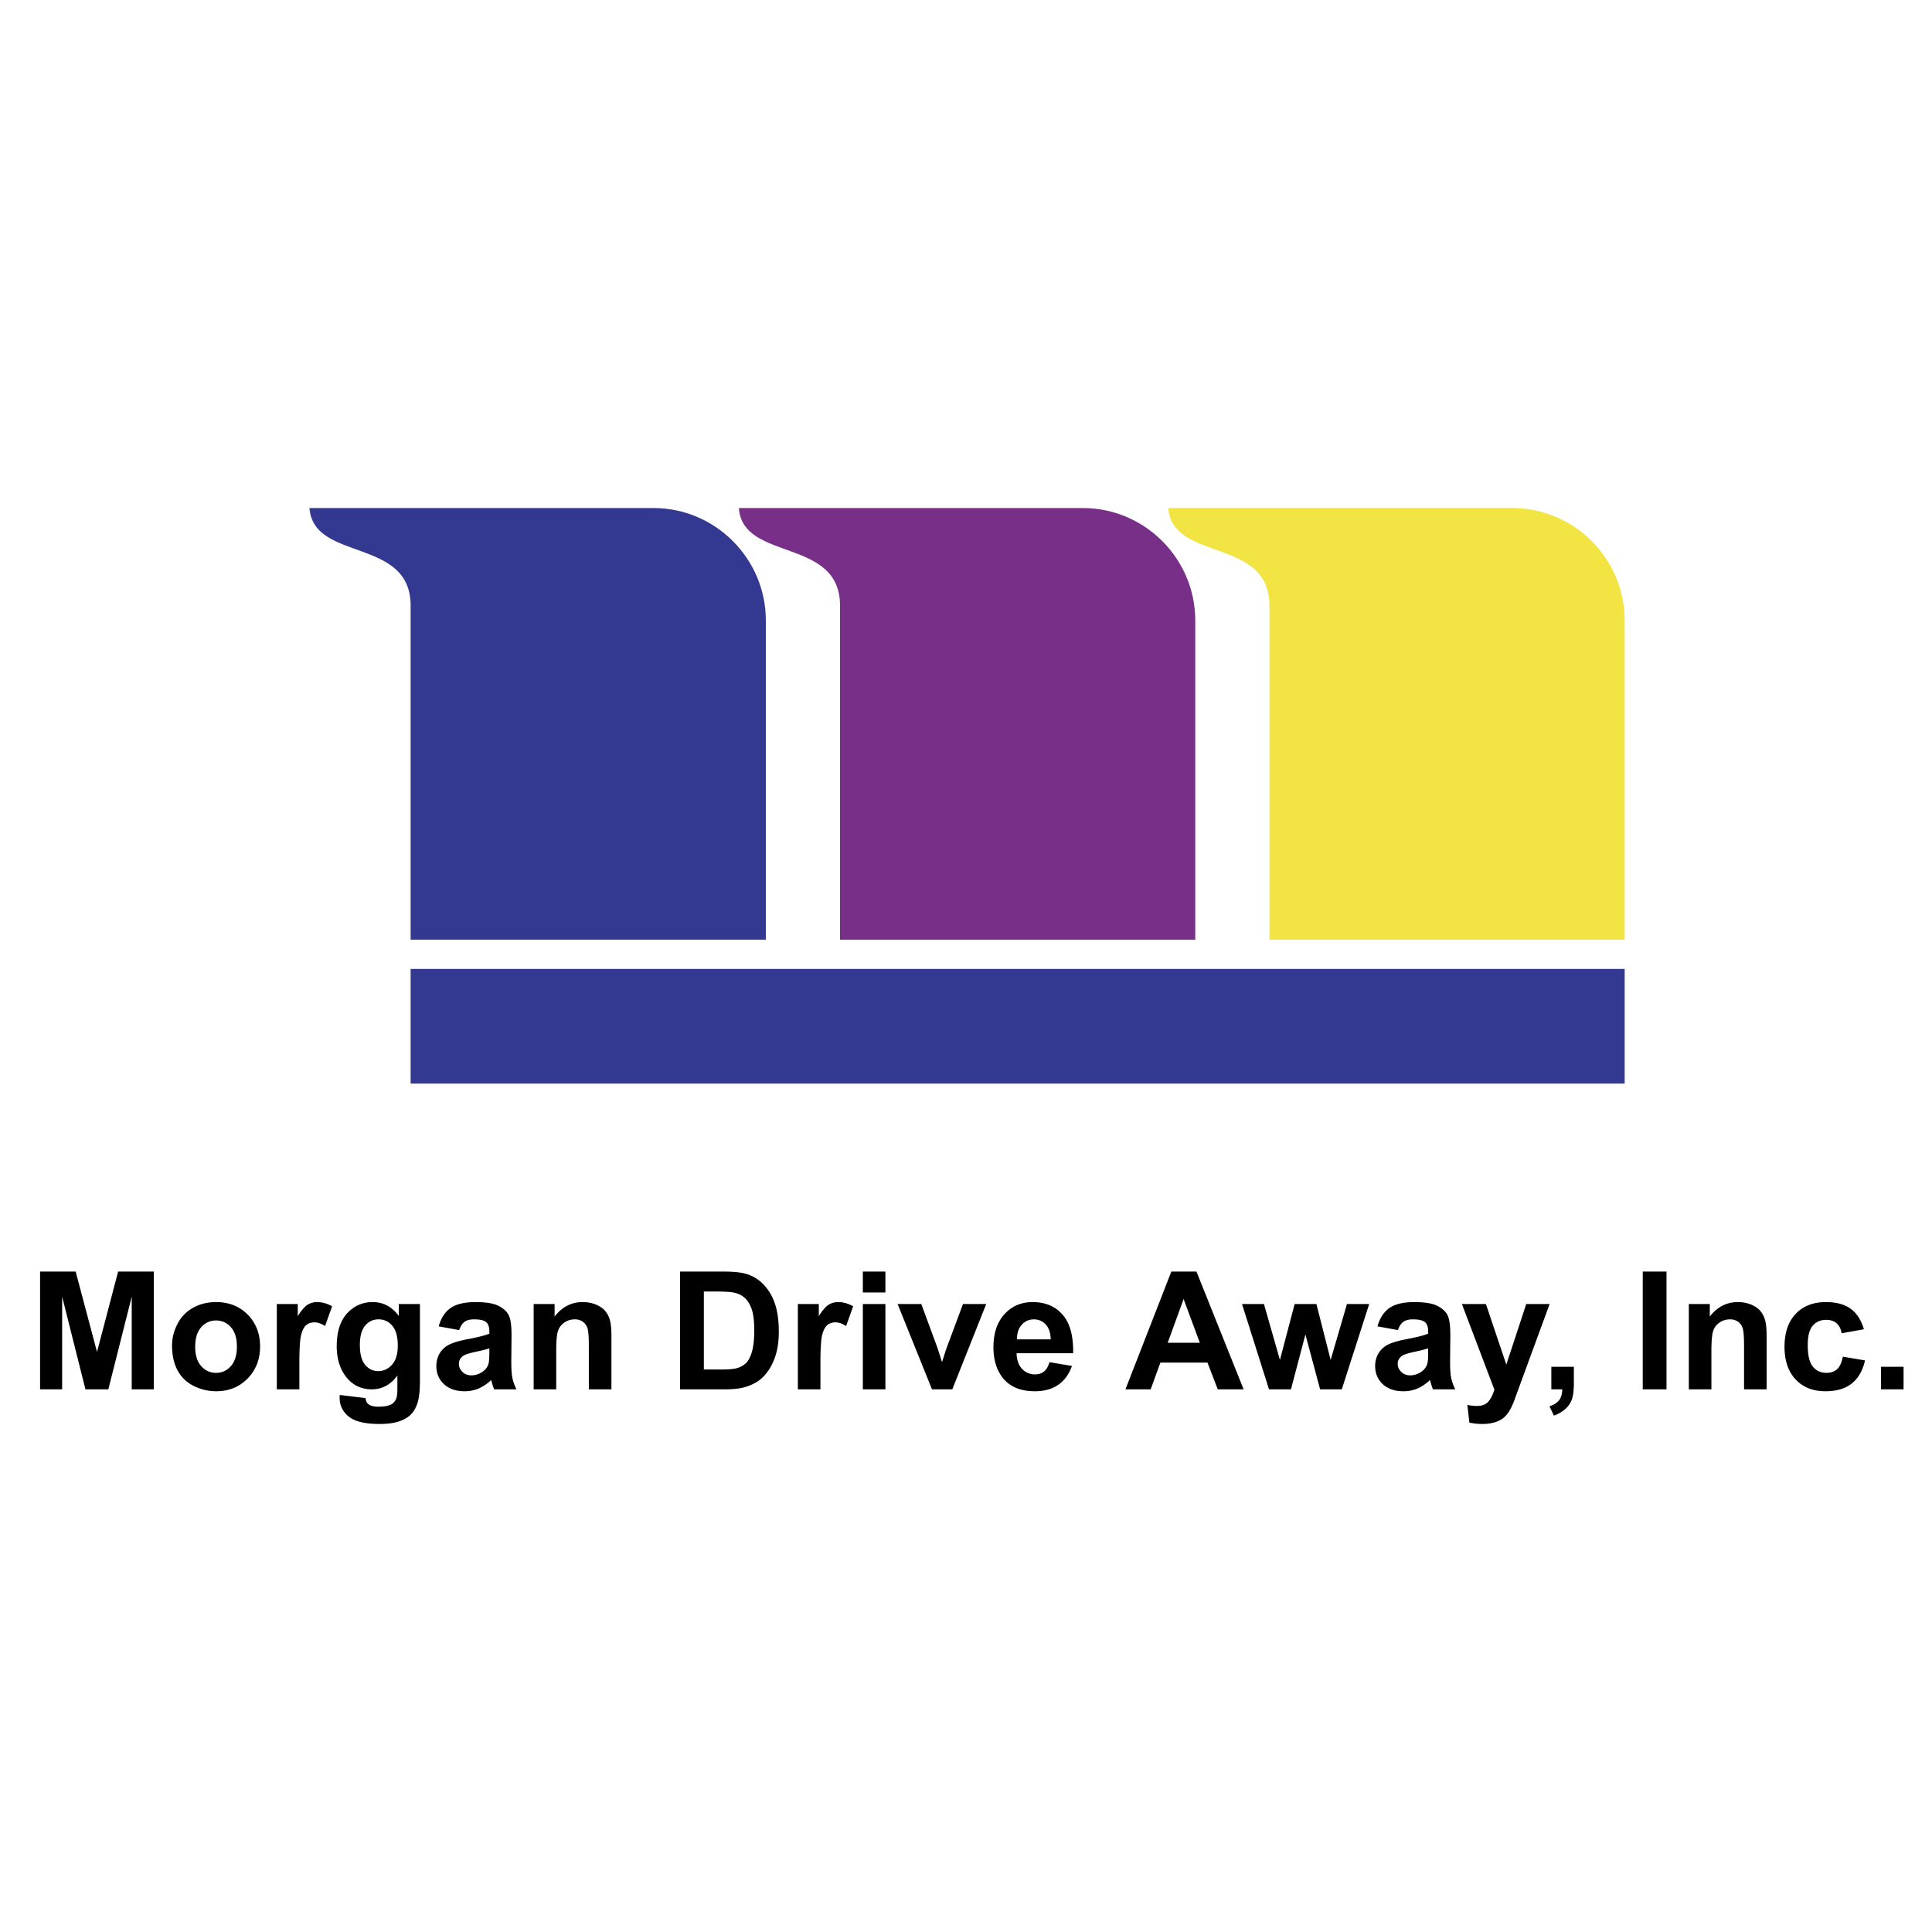
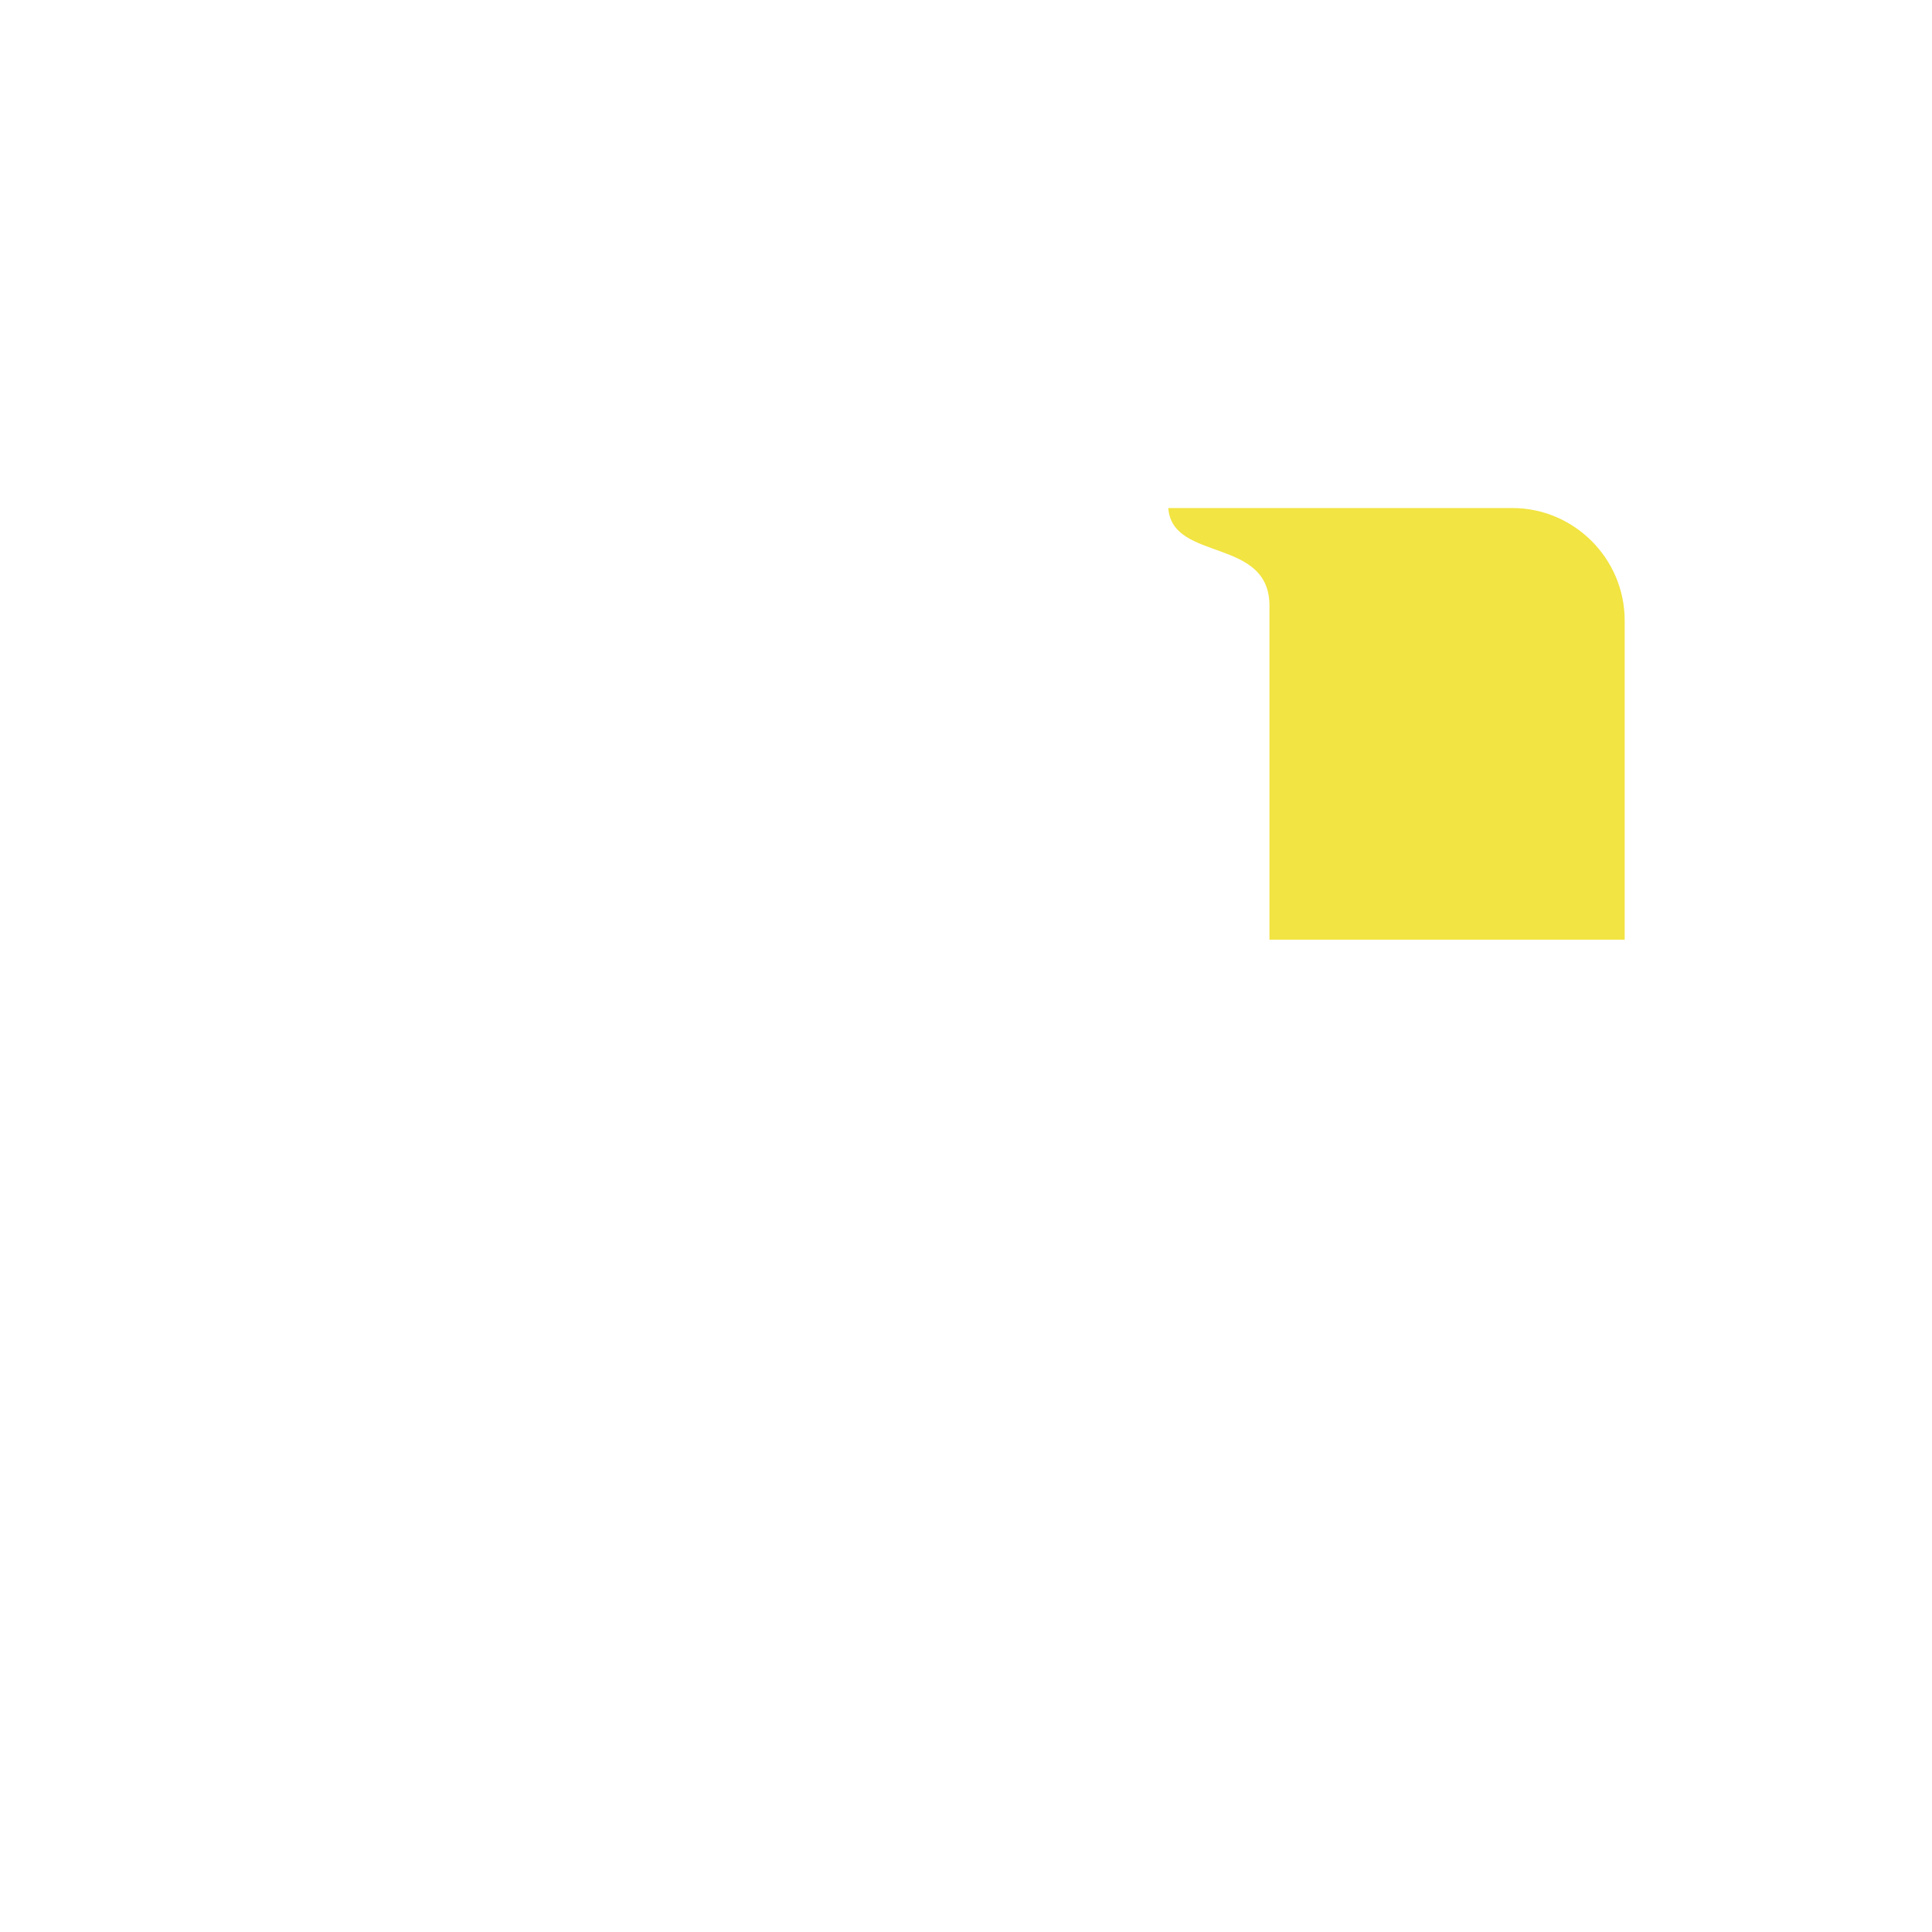
<svg xmlns="http://www.w3.org/2000/svg" width="2500" height="2500" viewBox="0 0 192.756 192.756">
  <g fill-rule="evenodd" clip-rule="evenodd">
    <path fill="#fff" d="M0 0h192.756v192.756H0V0z" />
-     <path d="M65.193 50.686H30.874c.394 5.444 10.243 2.829 10.094 9.905v33.162h35.44V61.901c0-6.168-5.047-11.215-11.215-11.215z" fill="#333991" />
-     <path d="M108.035 50.686H73.716c.394 5.444 10.243 2.829 10.094 9.905v33.162h35.442V61.901c0-6.168-5.047-11.215-11.217-11.215z" fill="#772f88" />
    <path d="M150.879 50.686h-34.32c.395 5.444 10.244 2.829 10.094 9.905v33.162h35.441V61.901c0-6.168-5.047-11.215-11.215-11.215z" fill="#f2e442" />
-     <path fill="#333991" d="M40.967 96.67h121.127v11.439H40.967V96.67z" />
-     <path d="M3.998 138.615v-11.75h3.55l2.131 8.016 2.107-8.016h3.559v11.75h-2.202v-9.25l-2.334 9.25H8.525l-2.325-9.25v9.25H3.998zM17.165 134.238c0-.748.186-1.473.553-2.172a3.802 3.802 0 0 1 1.567-1.602c.676-.369 1.431-.555 2.265-.555 1.286 0 2.342.418 3.166 1.256.823.836 1.233 1.893 1.233 3.17 0 1.285-.416 2.354-1.245 3.201-.832.848-1.876 1.27-3.138 1.27a4.953 4.953 0 0 1-2.232-.527 3.643 3.643 0 0 1-1.617-1.553c-.366-.679-.552-1.509-.552-2.488zm2.309.119c0 .846.2 1.492.602 1.939.399.449.894.674 1.482.674s1.081-.225 1.478-.674c.399-.447.599-1.1.599-1.955 0-.832-.2-1.475-.599-1.924a1.9 1.9 0 0 0-1.478-.672 1.91 1.91 0 0 0-1.482.672c-.403.45-.602 1.099-.602 1.94zM29.869 138.615h-2.251v-8.512h2.09v1.209c.359-.57.682-.949.966-1.129.288-.182.61-.273.974-.273.514 0 1.007.143 1.483.426l-.698 1.963c-.377-.244-.73-.367-1.056-.367-.317 0-.583.084-.802.26-.221.172-.391.486-.517.941-.126.453-.189 1.406-.189 2.854v2.628zM33.894 139.176l2.572.312c.043.301.142.506.295.617.213.162.552.24 1.009.24.588 0 1.029-.086 1.324-.264.197-.119.348-.307.449-.57.068-.186.104-.529.104-1.033v-1.242c-.673.92-1.524 1.379-2.55 1.379-1.144 0-2.049-.484-2.717-1.451-.522-.766-.785-1.715-.785-2.852 0-1.43.345-2.518 1.031-3.273.687-.752 1.541-1.129 2.561-1.129 1.051 0 1.921.463 2.604 1.387v-1.193h2.107v7.639c0 1.004-.083 1.754-.249 2.252-.164.498-.397.887-.695 1.17-.301.283-.7.504-1.198.666-.501.158-1.133.24-1.896.24-1.444 0-2.468-.25-3.069-.742-.605-.494-.906-1.121-.906-1.879 0-.077.003-.167.009-.274zm2.01-4.992c0 .902.175 1.564.525 1.982.35.42.78.629 1.294.629.55 0 1.015-.215 1.395-.645.378-.43.569-1.066.569-1.912 0-.881-.184-1.535-.547-1.963a1.725 1.725 0 0 0-1.376-.643c-.542 0-.985.211-1.335.629-.349.423-.525 1.061-.525 1.923zM45.81 132.701l-2.043-.369c.23-.824.624-1.432 1.185-1.828.563-.395 1.395-.594 2.5-.594 1.007 0 1.754.119 2.246.357.49.238.837.539 1.037.906.199.367.301 1.037.301 2.016l-.024 2.629c0 .748.035 1.301.109 1.656.071.352.208.736.405 1.141h-2.23a9.126 9.126 0 0 1-.216-.666 3.574 3.574 0 0 0-.079-.264 4.152 4.152 0 0 1-1.234.842 3.55 3.55 0 0 1-1.403.279c-.875 0-1.567-.238-2.071-.711-.506-.477-.758-1.078-.758-1.807 0-.479.115-.908.345-1.285s.552-.664.966-.865c.413-.199 1.012-.375 1.792-.525 1.051-.195 1.781-.383 2.186-.553v-.223c0-.436-.107-.742-.32-.928-.214-.184-.616-.277-1.209-.277-.402 0-.714.08-.939.238-.226.157-.406.435-.546.831zm3.012 1.826c-.287.096-.744.211-1.371.346-.624.133-1.031.266-1.226.391-.293.211-.44.473-.44.793 0 .318.118.588.353.818.235.23.533.344.897.344.408 0 .793-.133 1.163-.398a1.4 1.4 0 0 0 .536-.746c.06-.191.087-.559.087-1.098v-.45h.001zM60.999 138.615h-2.251v-4.344c0-.92-.049-1.514-.145-1.785a1.263 1.263 0 0 0-.47-.629 1.348 1.348 0 0 0-.78-.225c-.391 0-.741.107-1.05.32a1.633 1.633 0 0 0-.637.852c-.115.352-.172 1.004-.172 1.955v3.855h-2.251v-8.512h2.09v1.25c.744-.963 1.68-1.443 2.807-1.443.495 0 .952.09 1.363.268.41.182.722.408.933.688a2.5 2.5 0 0 1 .44.945c.085.354.126.857.126 1.514v5.291h-.003zM67.852 126.865h4.336c.977 0 1.721.074 2.235.225.689.201 1.28.562 1.77 1.082.493.518.867 1.152 1.125 1.902.254.752.383 1.678.383 2.779 0 .965-.12 1.801-.361 2.5-.292.854-.711 1.547-1.258 2.074-.411.402-.966.715-1.666.938-.522.168-1.223.25-2.101.25h-4.462v-11.75h-.001zm2.372 1.989v7.781h1.77c.662 0 1.141-.035 1.437-.113.383-.096.703-.256.958-.486s.459-.609.621-1.135c.159-.525.241-1.246.241-2.154s-.082-1.602-.241-2.09c-.161-.486-.386-.867-.673-1.137-.29-.275-.656-.457-1.1-.553-.331-.078-.979-.113-1.948-.113h-1.065zM81.854 138.615h-2.251v-8.512h2.09v1.209c.358-.57.682-.949.966-1.129.287-.182.61-.273.974-.273.514 0 1.007.143 1.483.426l-.698 1.963c-.377-.244-.73-.367-1.056-.367-.317 0-.583.084-.802.26-.222.172-.391.486-.517.941-.126.453-.189 1.406-.189 2.854v2.628zM86.086 128.949v-2.084h2.251v2.084h-2.251zm0 9.666v-8.512h2.251v8.512h-2.251zM92.985 138.615l-3.431-8.512h2.364l1.603 4.346.465 1.449c.123-.369.202-.613.232-.73.076-.24.156-.482.24-.719l1.62-4.346h2.317l-3.384 8.512h-2.026zM104.703 135.906l2.246.375c-.291.824-.744 1.449-1.369 1.879-.621.434-1.4.646-2.336.646-1.48 0-2.574-.482-3.285-1.449-.561-.775-.844-1.754-.844-2.934 0-1.412.371-2.518 1.109-3.316.734-.799 1.668-1.197 2.795-1.197 1.268 0 2.266.418 2.998 1.256.73.836 1.082 2.117 1.051 3.844h-5.643c.016.668.195 1.188.543 1.557.348.371.783.557 1.301.557.352 0 .648-.094.889-.287s.424-.503.545-.931zm.127-2.275c-.016-.654-.182-1.148-.502-1.488s-.711-.51-1.172-.51c-.492 0-.896.182-1.217.539-.32.355-.479.844-.473 1.459h3.364zM124.076 138.615h-2.582l-1.025-2.67h-4.697l-.969 2.67h-2.518l4.578-11.75h2.508l4.705 11.75zm-4.369-4.648l-1.619-4.361-1.586 4.361h3.205zM126.609 138.615l-2.693-8.511h2.188l1.595 5.578 1.467-5.578h2.172l1.42 5.578 1.627-5.578h2.219l-2.733 8.511h-2.164l-1.467-5.474-1.441 5.474h-2.19zM139.473 132.701l-2.043-.369c.23-.824.625-1.432 1.186-1.828.562-.395 1.395-.594 2.5-.594 1.006 0 1.754.119 2.246.357.49.238.836.539 1.037.906.199.367.301 1.037.301 2.016l-.025 2.629c0 .748.035 1.301.109 1.656.072.352.209.736.406 1.141h-2.23a9.545 9.545 0 0 1-.217-.666 3.255 3.255 0 0 0-.078-.264 4.178 4.178 0 0 1-1.234.842 3.554 3.554 0 0 1-1.404.279c-.875 0-1.566-.238-2.07-.711-.506-.477-.758-1.078-.758-1.807 0-.479.115-.908.346-1.285.229-.377.553-.664.965-.865.414-.199 1.012-.375 1.793-.525 1.049-.195 1.779-.383 2.186-.553v-.223c0-.436-.107-.742-.32-.928-.213-.184-.615-.277-1.209-.277-.402 0-.715.08-.939.238-.228.157-.408.435-.548.831zm3.013 1.826c-.287.096-.744.211-1.371.346-.623.133-1.031.266-1.227.391-.291.211-.439.473-.439.793 0 .318.117.588.354.818.234.23.533.344.896.344.408 0 .793-.133 1.162-.398.273-.203.451-.451.537-.746.061-.191.088-.559.088-1.098v-.45zM145.854 130.104h2.396l2.035 6.043 1.988-6.043h2.332l-3.004 8.191-.539 1.482c-.197.496-.387.875-.564 1.139-.18.262-.385.473-.617.637a2.696 2.696 0 0 1-.857.381c-.338.09-.721.137-1.15.137-.434 0-.857-.047-1.275-.137l-.199-1.766c.352.072.67.105.953.105.523 0 .912-.154 1.164-.461.248-.307.443-.697.576-1.174l-3.239-8.534zM154.775 136.363h2.25v1.611c0 .65-.055 1.166-.166 1.543a2.3 2.3 0 0 1-.637 1.012c-.312.301-.709.533-1.191.707l-.439-.93c.453-.152.777-.357.969-.617.193-.262.295-.621.307-1.074h-1.092v-2.252h-.001zM163.896 138.615v-11.75h2.372v11.75h-2.372zM176.256 138.615h-2.252v-4.344c0-.92-.049-1.514-.145-1.785a1.26 1.26 0 0 0-.471-.629 1.351 1.351 0 0 0-.779-.225c-.393 0-.742.107-1.051.32a1.642 1.642 0 0 0-.639.852c-.113.352-.172 1.004-.172 1.955v3.855h-2.252v-8.512h2.092v1.25c.744-.963 1.68-1.443 2.807-1.443.494 0 .951.09 1.361.268.41.182.723.408.934.688s.357.594.439.945c.086.354.127.857.127 1.514v5.291h.001zM185.961 132.621l-2.221.398c-.074-.441-.244-.775-.508-1-.266-.225-.607-.338-1.029-.338-.564 0-1.01.195-1.344.58-.334.389-.5 1.037-.5 1.945 0 1.01.17 1.725.508 2.141.34.416.795.623 1.365.623.43 0 .777-.121 1.051-.363.273-.244.465-.662.578-1.254l2.213.375c-.23 1.016-.674 1.783-1.324 2.301-.65.52-1.523.777-2.621.777-1.244 0-2.238-.391-2.977-1.176-.74-.785-1.111-1.875-1.111-3.264 0-1.404.373-2.498 1.115-3.281.742-.785 1.748-1.176 3.014-1.176 1.037 0 1.861.225 2.473.67s1.05 1.128 1.318 2.042zM187.668 138.615v-2.252h2.252v2.252h-2.252z" />
  </g>
</svg>